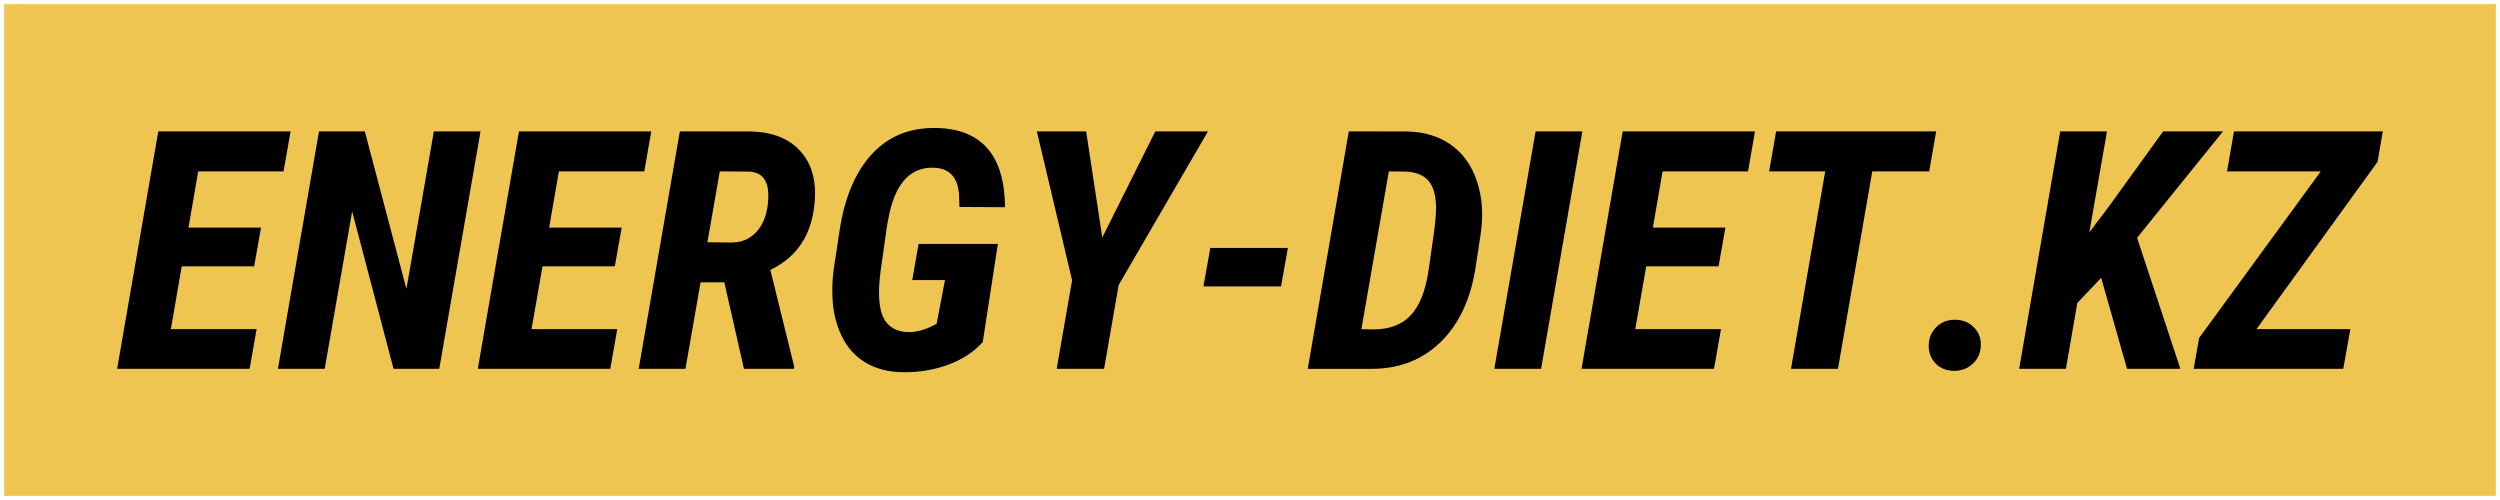
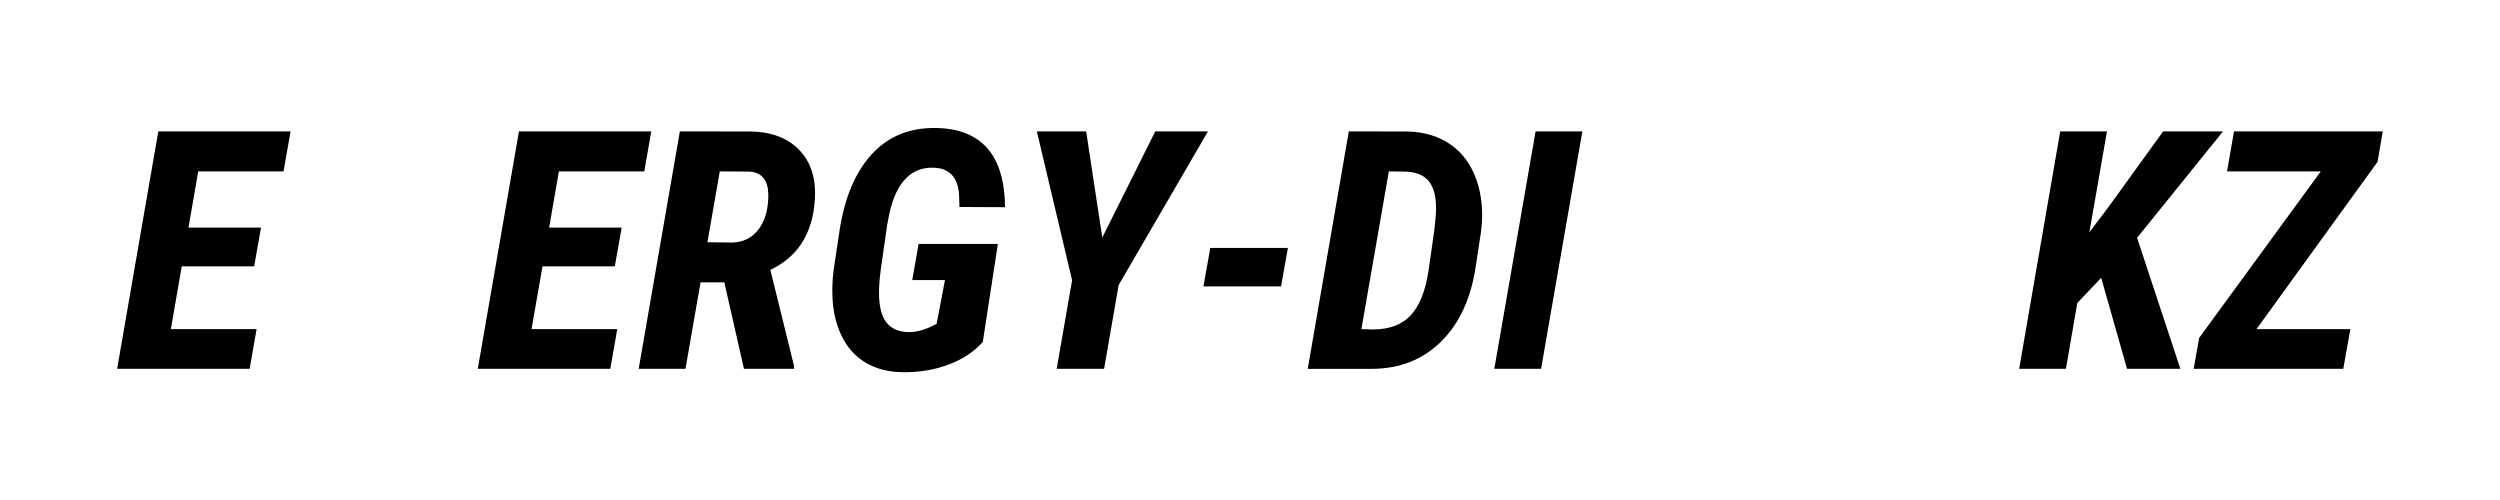
<svg xmlns="http://www.w3.org/2000/svg" xml:space="preserve" width="25.4mm" height="5.08mm" version="1.1" style="shape-rendering:geometricPrecision; text-rendering:geometricPrecision; image-rendering:optimizeQuality; fill-rule:evenodd; clip-rule:evenodd" viewBox="0 0 2539.98 507.98">
  <defs>
    <style type="text/css">  .fil0 {fill:#EFC551} .fil1 {fill:black;fill-rule:nonzero}  </style>
  </defs>
  <g id="Слой_x0020_1">
    <g id="_2122718234640">
-       <rect class="fil0" x="4.22" y="4.22" width="2531.53" height="499.55" />
      <polygon class="fil1" points="258.23,270.56 184.65,270.56 173.6,334.39 260.7,334.39 253.62,374.72 119,374.72 160.84,133.47 295.24,133.47 288.05,174.13 201.38,174.13 191.51,231.2 265.21,231.2 " />
-       <polygon id="_1" class="fil1" points="446.27,374.72 399.83,374.72 357.78,214.78 329.89,374.72 282.37,374.72 324.1,133.47 370.65,133.47 412.92,293.52 440.8,133.47 488.22,133.47 " />
      <polygon id="_2" class="fil1" points="624.66,270.56 551.19,270.56 540.03,334.39 627.13,334.39 620.05,374.72 485.43,374.72 527.26,133.47 661.67,133.47 654.59,174.13 567.81,174.13 557.94,231.2 631.63,231.2 " />
      <path id="_3" class="fil1" d="M735.9 286.87l-24.13 0 -15.35 87.85 -47.52 0 41.84 -241.25 72.83 0.1c21.56,0.65 38.09,7.3 49.56,19.96 11.48,12.55 16.41,29.81 14.59,51.59 -2.68,33.15 -17.81,56.1 -45.05,69.08l24.13 97.83 0 2.68 -50.95 0 -19.95 -87.85 0 0.01zm-17.16 -40.77l24.99 0.32c11.48,-0.21 20.49,-4.82 27.14,-13.62 6.65,-8.9 9.87,-20.7 9.76,-35.51 -0.43,-14.48 -6.75,-22.09 -18.98,-22.95l-30.36 -0.22 -12.55 71.98z" />
      <path id="_4" class="fil1" d="M998.49 347.47c-8.9,9.98 -20.49,17.59 -34.86,22.96 -14.37,5.36 -29.82,7.94 -46.23,7.72 -14.49,-0.1 -27.04,-3.32 -37.66,-9.55 -10.61,-6.22 -18.88,-15.34 -24.56,-27.14 -5.9,-12.01 -9.01,-25.63 -9.44,-41.08 -0.32,-8.48 0.11,-16.95 1.18,-25.75l6.01 -40.01c5.04,-33.57 15.98,-59.53 32.72,-77.88 16.84,-18.34 38.72,-27.24 65.65,-26.71 23.06,0.43 40.33,7.41 52.02,20.82 11.59,13.4 17.59,33.36 17.81,59.64l-46.34 -0.22 -0.43 -13.19c-1.4,-17.16 -9.87,-26.06 -25.32,-26.71 -22.95,-0.86 -37.97,14.27 -45.16,45.27l-2.47 12.44 -6.65 46.55c-1.39,10.62 -1.92,19.63 -1.6,27.14 0.53,12.34 3.32,21.35 8.36,26.93 5.05,5.58 12.13,8.47 21.24,8.69 8.69,0.21 18.34,-2.58 28.86,-8.48l8.47 -44.41 -33.25 0 6.44 -36.69 80.55 0 -15.34 99.66 0 0z" />
      <polygon id="_5" class="fil1" points="1119.92,241.28 1173.77,133.47 1227.3,133.47 1136.55,289.55 1121.75,374.72 1073.58,374.72 1089.24,284.72 1053.42,133.47 1103.51,133.47 " />
      <path id="_6" class="fil1" d="M1328.66 374.72l41.73 -241.25 59.53 0.11c17.59,0.43 32.4,5.04 44.52,13.73 12.12,8.69 20.7,20.81 25.96,36.36 5.25,15.45 6.76,32.72 4.29,51.81l-5.37 35.29c-4.83,32.51 -16.62,57.93 -35.18,76.27 -18.66,18.34 -41.94,27.57 -70.15,27.68l-65.33 0 0 0zm82.39 -200.59l-27.89 160.26 11.8 0.32c16.41,0 29.28,-4.72 38.29,-14.37 9.01,-9.55 15.13,-24.89 18.24,-46.13l5.58 -39.04c1.61,-12.77 2.25,-21.99 1.82,-27.89 -0.53,-11.05 -3.32,-19.2 -8.47,-24.57 -5.05,-5.25 -12.55,-8.04 -22.53,-8.37l-16.84 -0.21 0 0z" />
      <polygon id="_7" class="fil1" points="1565.73,374.72 1518.21,374.72 1560.15,133.47 1607.67,133.47 " />
-       <polygon id="_8" class="fil1" points="1746.04,270.56 1672.56,270.56 1661.41,334.39 1748.51,334.39 1741.43,374.72 1606.81,374.72 1648.64,133.47 1783.05,133.47 1775.97,174.13 1689.19,174.13 1679.32,231.2 1753.02,231.2 " />
-       <polygon id="_9" class="fil1" points="1960.04,174.13 1902.22,174.13 1867.36,374.72 1819.63,374.72 1854.38,174.13 1797.43,174.13 1804.51,133.47 1967.12,133.47 " />
      <polygon id="_10" class="fil1" points="2134.78,282.26 2110.54,307.79 2098.96,374.72 2051.44,374.72 2093.16,133.47 2140.68,133.47 2122.77,236.02 2142.08,210.49 2197.75,133.47 2258.57,133.47 2171.26,241.6 2215.24,374.72 2161.06,374.72 " />
      <polygon id="_11" class="fil1" points="2292.57,334.39 2387.94,334.39 2380.75,374.72 2228.75,374.72 2234.33,343.29 2357.9,174.13 2262.65,174.13 2269.73,133.47 2420.87,133.47 2415.61,164.37 " />
      <polygon id="_12" class="fil1" points="1301.53,290.94 1222.68,290.94 1229.66,251.9 1308.5,251.9 " />
-       <path id="_13" class="fil1" d="M1959.51 351.87c0,-7.72 2.47,-14.16 7.51,-19.31 5.14,-5.15 11.47,-7.72 19.09,-7.72 7.62,0 13.95,2.47 18.88,7.29 5.04,4.72 7.51,10.73 7.51,17.81 0,7.94 -2.68,14.37 -7.94,19.41 -5.36,4.94 -11.59,7.41 -18.88,7.41 -7.72,0 -13.95,-2.36 -18.77,-7.08 -4.72,-4.83 -7.19,-10.73 -7.4,-17.81z" />
    </g>
  </g>
</svg>